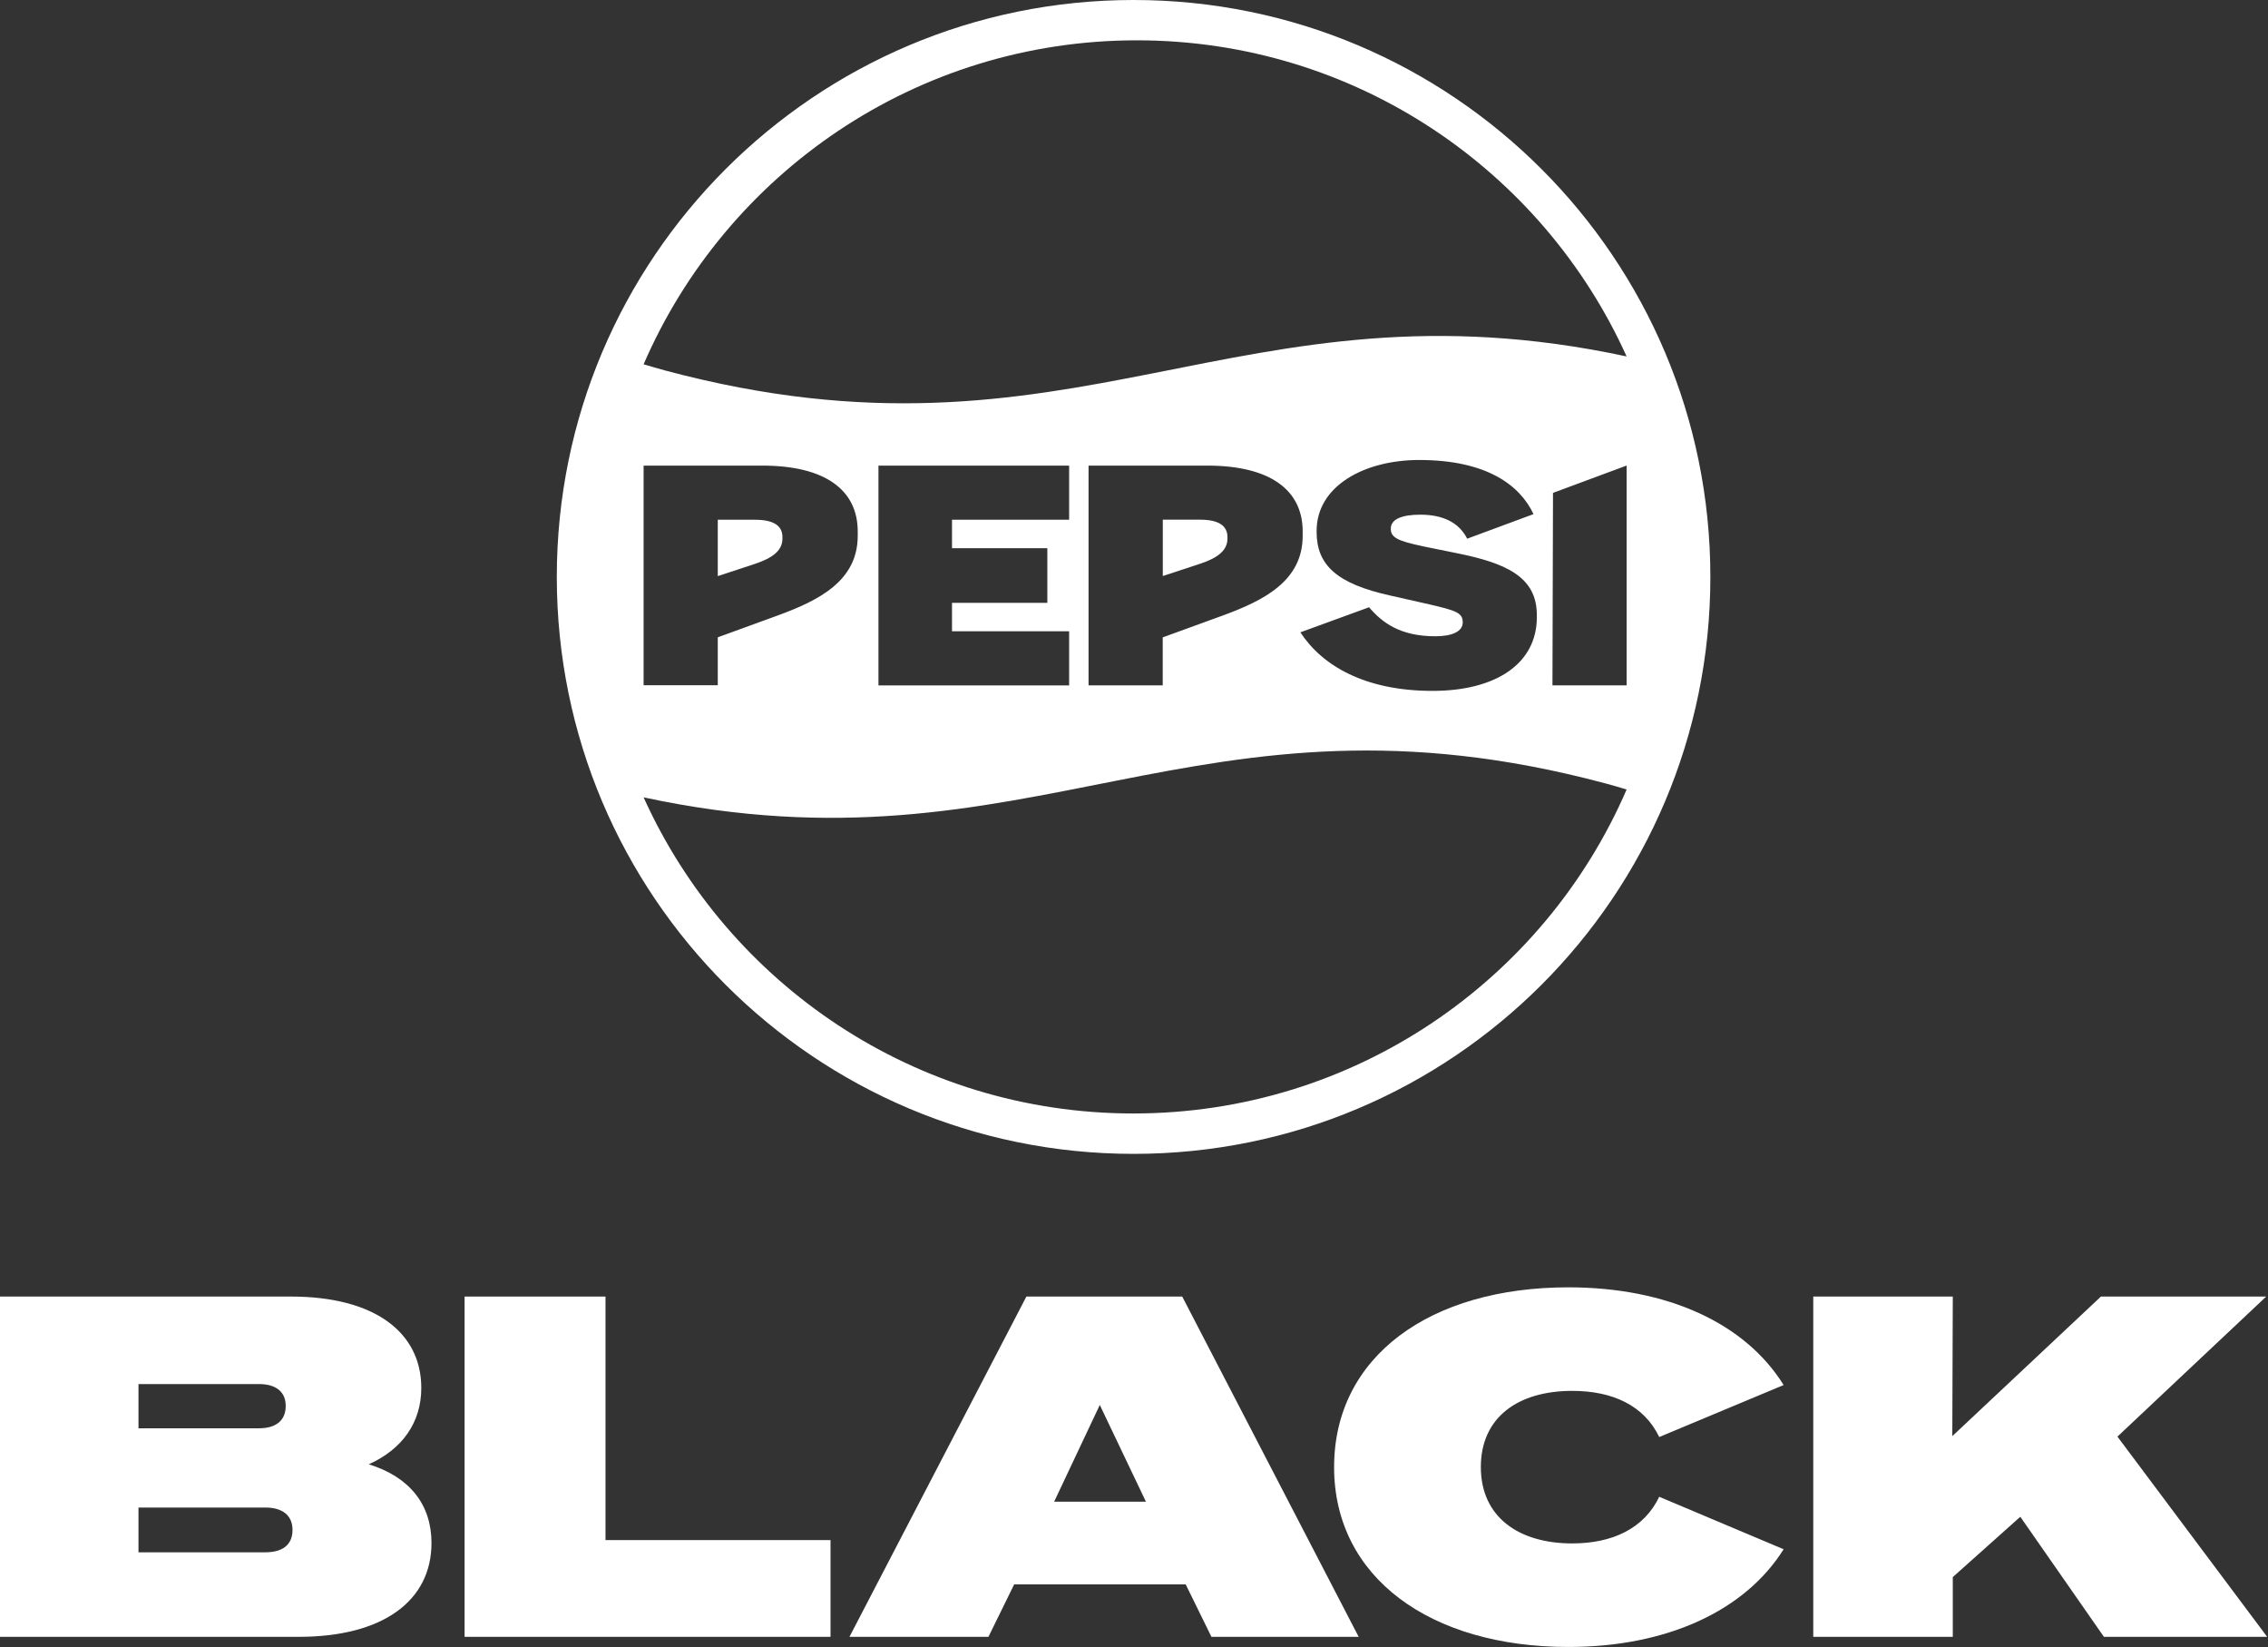
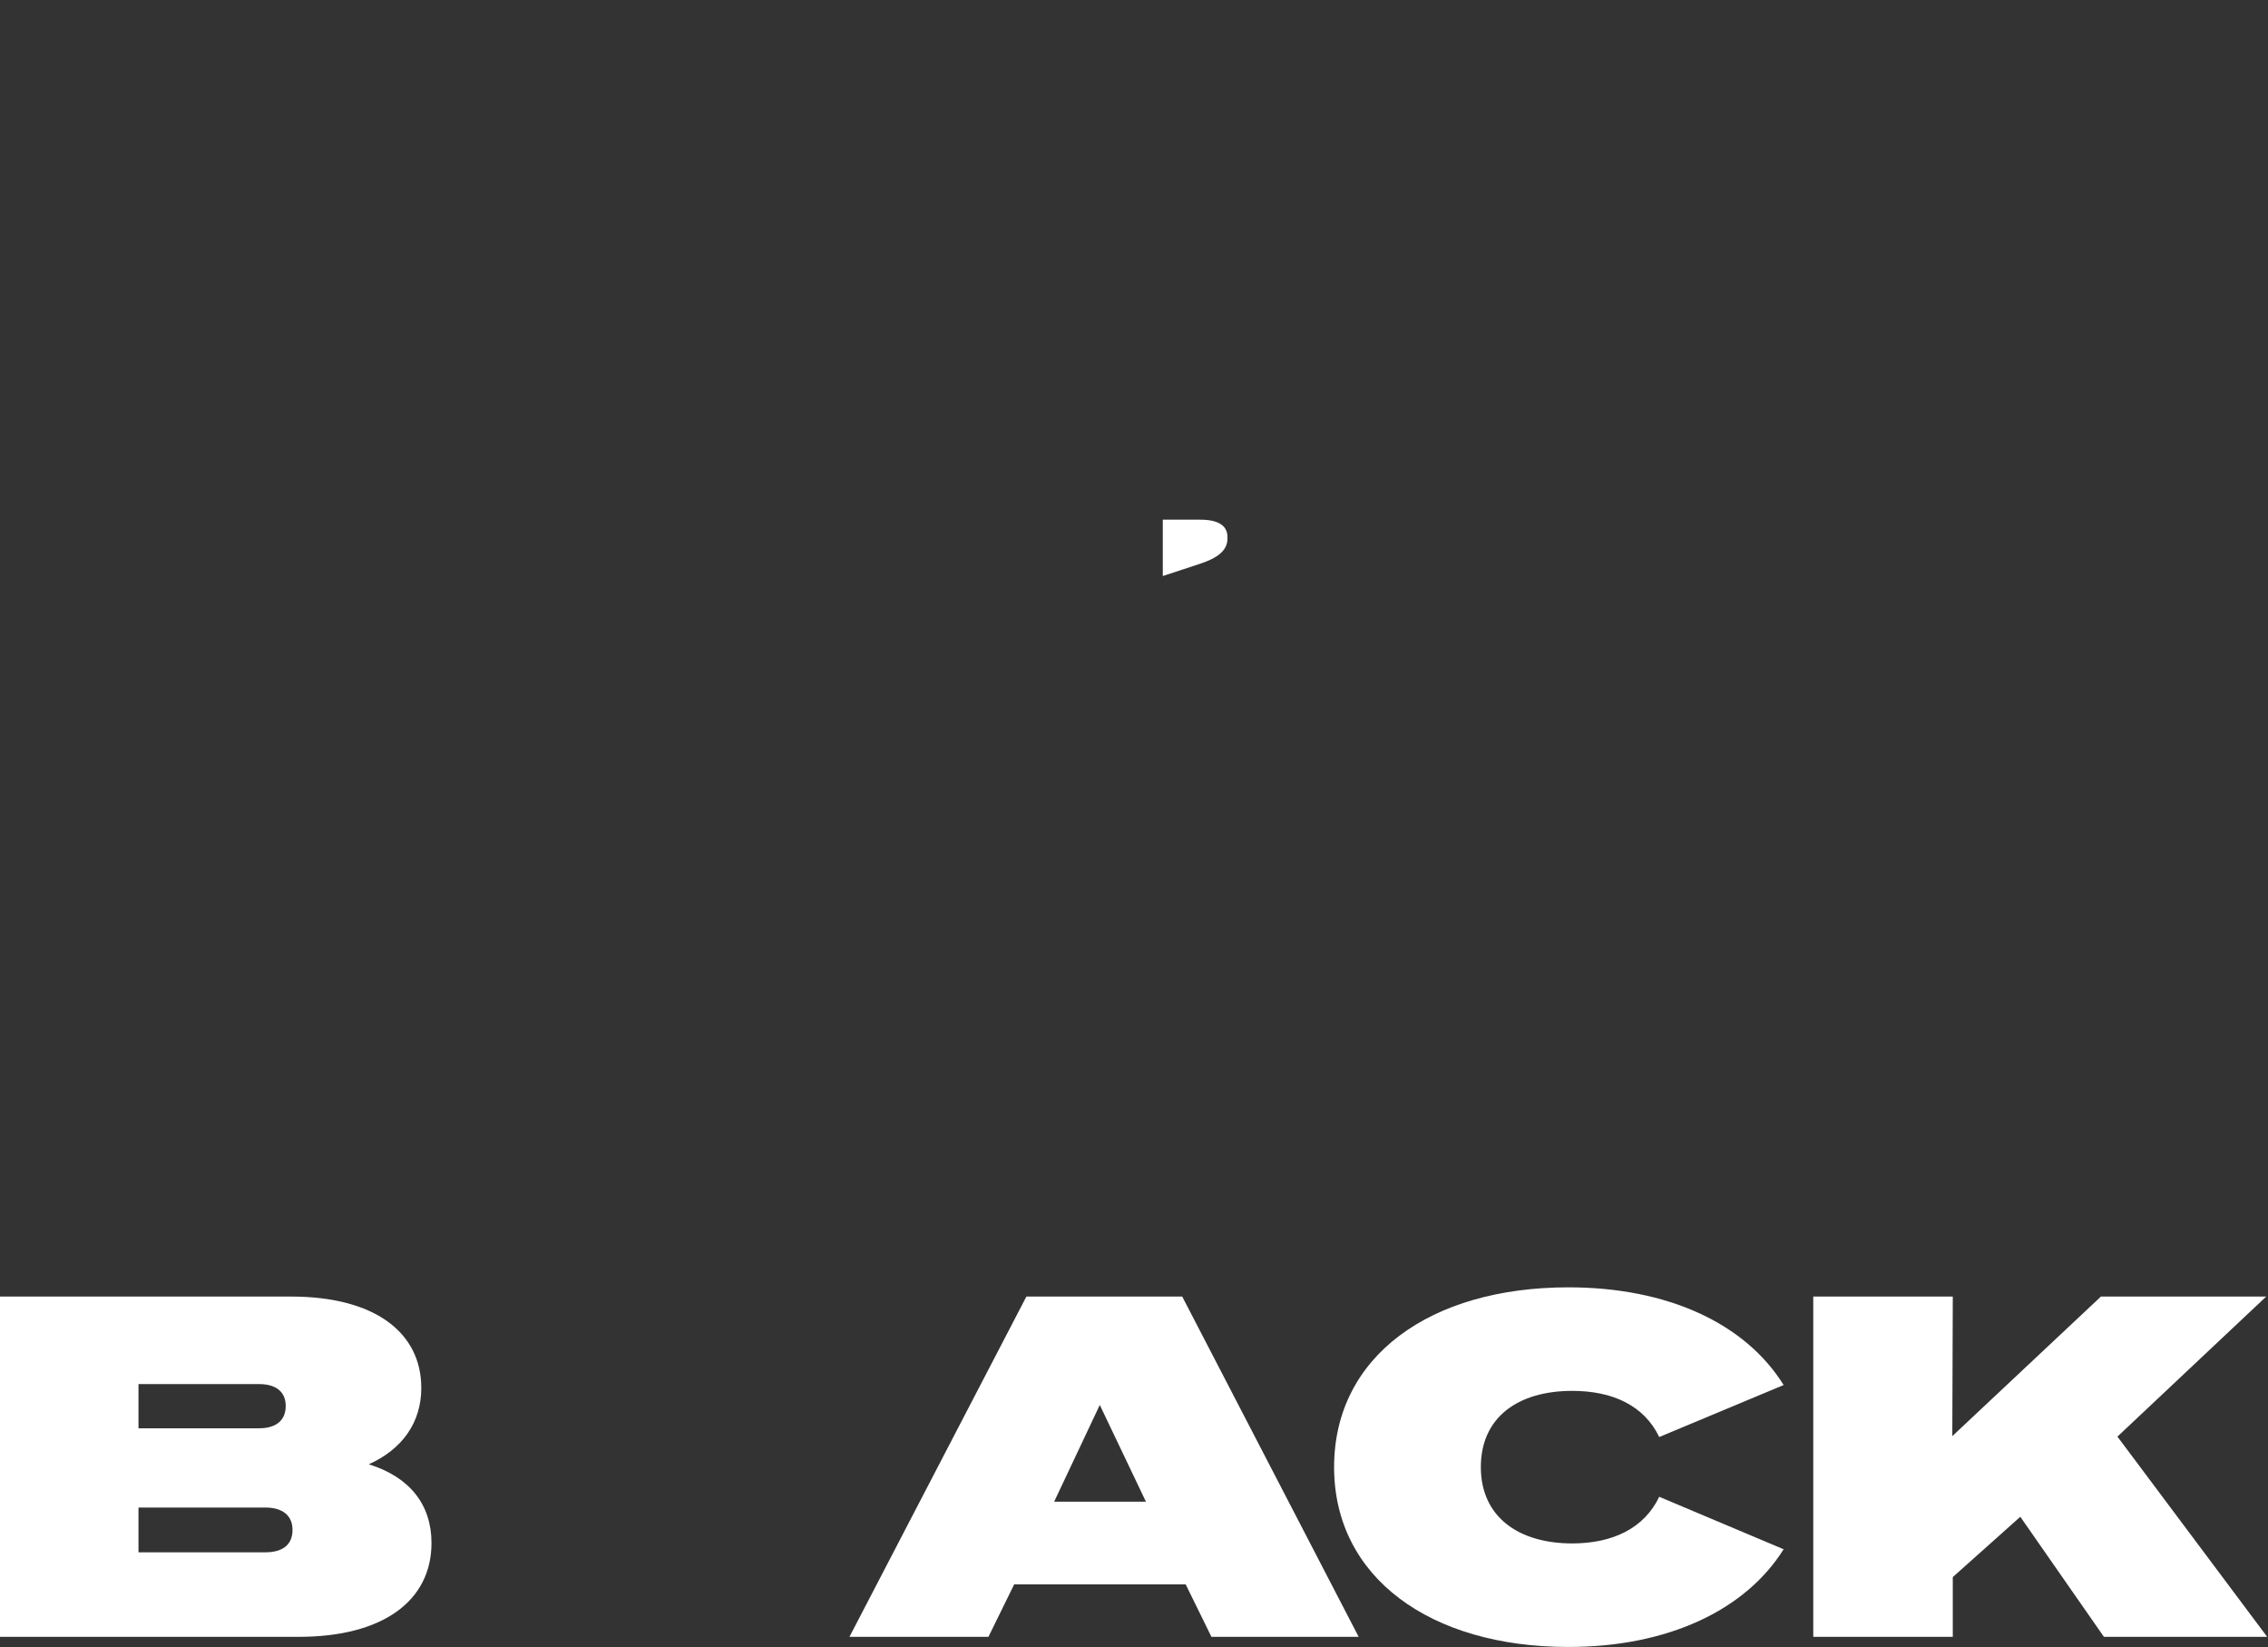
<svg xmlns="http://www.w3.org/2000/svg" width="100%" height="100%" viewBox="0 0 1362 989" version="1.1" xml:space="preserve" style="fill-rule:evenodd;clip-rule:evenodd;stroke-linejoin:round;stroke-miterlimit:2;">
  <rect x="0" y="0" width="1362" height="989" fill="#333333" stroke="none" />
  <g>
    <path d="M221.458,879.125c20.125,-9.042 31.542,-25.083 31.542,-45.833c0,-33.584 -28.333,-54.875 -78.208,-54.875l-174.792,-0l0,204.291l179.458,0c50.459,0 79.667,-21.583 79.667,-56.333c0,-23.042 -13.125,-39.667 -37.667,-47.25Zm-138.291,-48.167l72.375,0c10.208,0 16.041,4.667 16.041,13.125c0,8.75 -5.833,13.417 -16.041,13.417l-72.375,0l-0,-26.542Zm76.166,101l-76.166,0l-0,-26.875l76.166,0c10.209,0 16.334,4.667 16.334,13.417c-0,9.083 -6.125,13.458 -16.334,13.458Z" style="fill:#fff;fill-rule:nonzero;" />
-     <path d="M363.625,778.417l-84.625,-0l0,204.291l219.75,0l0,-58.083l-135.125,0l0,-146.208Z" style="fill:#fff;fill-rule:nonzero;" />
    <path d="M616.375,778.417l-106.25,204.291l83.458,0l15.459,-31.5l103,0l15.458,31.5l88.417,0l-105.959,-204.291l-93.583,-0Zm16.667,123.166l27.416,-58.083l27.709,58.083l-55.125,0Z" style="fill:#fff;fill-rule:nonzero;" />
    <path d="M944.167,835.042c24.208,-0 43.166,8.75 52.25,27.708l74.708,-31.208c-23.042,-37.084 -69.75,-58.667 -129.292,-58.667c-82.875,0 -140.666,41.417 -140.666,107.958c-0,66.25 57.791,107.959 140.666,107.959c59.542,-0 106.25,-21.917 129.292,-58.667l-74.708,-31.5c-9.042,18.958 -28,28 -52.25,28c-32.375,0 -54.875,-16.042 -54.875,-45.833c-0,-30 22.458,-45.75 54.875,-45.75Z" style="fill:#fff;fill-rule:nonzero;" />
    <path d="M1271.58,862.5l89.334,-84.083l-99.25,-0l-89.25,83.791l0.291,-83.791l-83.791,-0l-0,204.291l83.791,0l0,-35.875l40.542,-36.208l50.208,72.083l98.042,0l-89.917,-120.208Z" style="fill:#fff;fill-rule:nonzero;" />
    <path d="M720.708,312l-22.416,0l-0,33.833l22.416,-7.375c10.042,-3.333 16.417,-7.708 16.417,-15.083l0,-1c-0.042,-7 -5.708,-10.375 -16.417,-10.375Z" style="fill:#fff;fill-rule:nonzero;" />
-     <path d="M469.875,323.417l0,-1c0,-7.042 -5.708,-10.375 -16.417,-10.375l-22.416,-0l-0,33.833l22.416,-7.375c10.084,-3.375 16.417,-7.75 16.417,-15.083Z" style="fill:#fff;fill-rule:nonzero;" />
-     <path d="M680.75,692.75c191.292,0 346.375,-155.083 346.375,-346.375c0,-191.292 -155.083,-346.375 -346.375,-346.375c-191.292,0 -346.375,155.083 -346.375,346.375c0,191.292 155.083,346.375 346.375,346.375Zm296.083,-281.292l-44.541,0l0.333,-115.541l44.208,-16.417l0,131.958Zm-294.125,-387.25c130.917,0 243.584,77.875 294.125,189.792c-234.125,-50.292 -330.958,74.25 -577.291,8.458c-4.459,-1.208 -8.834,-2.5 -13.042,-3.75c49.542,-114.416 163.5,-194.5 296.208,-194.5Zm139.459,340.375c7.708,9.042 18.416,17.417 39.833,17.417c9.708,0 16.417,-2.667 16.417,-8.375c-0,-5.708 -4,-7.042 -19.75,-10.708l-23.792,-5.375c-31.792,-7.042 -44.208,-18.084 -44.208,-38.167l-0,-0.667c-0,-26.791 28.458,-42.541 61.625,-42.541c40.833,-0 60.625,15.416 68.625,32.5l-39.834,14.75c-4.708,-9.375 -14.083,-14.417 -28.125,-14.417c-11.041,0 -17.75,2.667 -17.75,8.375c0,5.375 4,7.375 19.75,10.708l19.75,4c30.125,6.042 48.209,14.417 48.209,37.167l-0,1.333c-0,27.792 -24.459,44.209 -62.625,44.209c-40.5,-0 -66.292,-15.084 -79.375,-35.167l41.25,-15.042Zm-88.084,5.042l-35.833,13.042l0,28.791l-44.542,0l0,-131.916l71.334,-0c37.833,-0 57.25,14.75 57.25,39.5l-0,2.666c-0,27.125 -23.417,38.875 -48.209,47.917Zm-105.125,-40.542l0,32.834l-57.25,-0l0,17.083l70.334,-0l-0,32.5l-114.5,-0l-0,-131.958l114.5,-0l-0,32.5l-70.334,-0l0,17.083l57.25,-0l0,-0.042Zm-242.458,-49.541l71.333,-0c37.834,-0 57.25,14.75 57.25,39.5l0,2.666c0,27.125 -23.458,38.834 -48.208,47.875l-35.833,13.042l-0,28.792l-44.542,-0l0,-131.875Zm577.292,190.708c4.458,1.208 8.791,2.417 13.041,3.75c-49.458,114.417 -163.458,194.5 -296.208,194.5c-130.917,-0 -243.583,-77.875 -294.125,-189.792c234.125,50.292 330.958,-74.208 577.292,-8.458Z" style="fill:#fff;fill-rule:nonzero;" />
  </g>
</svg>